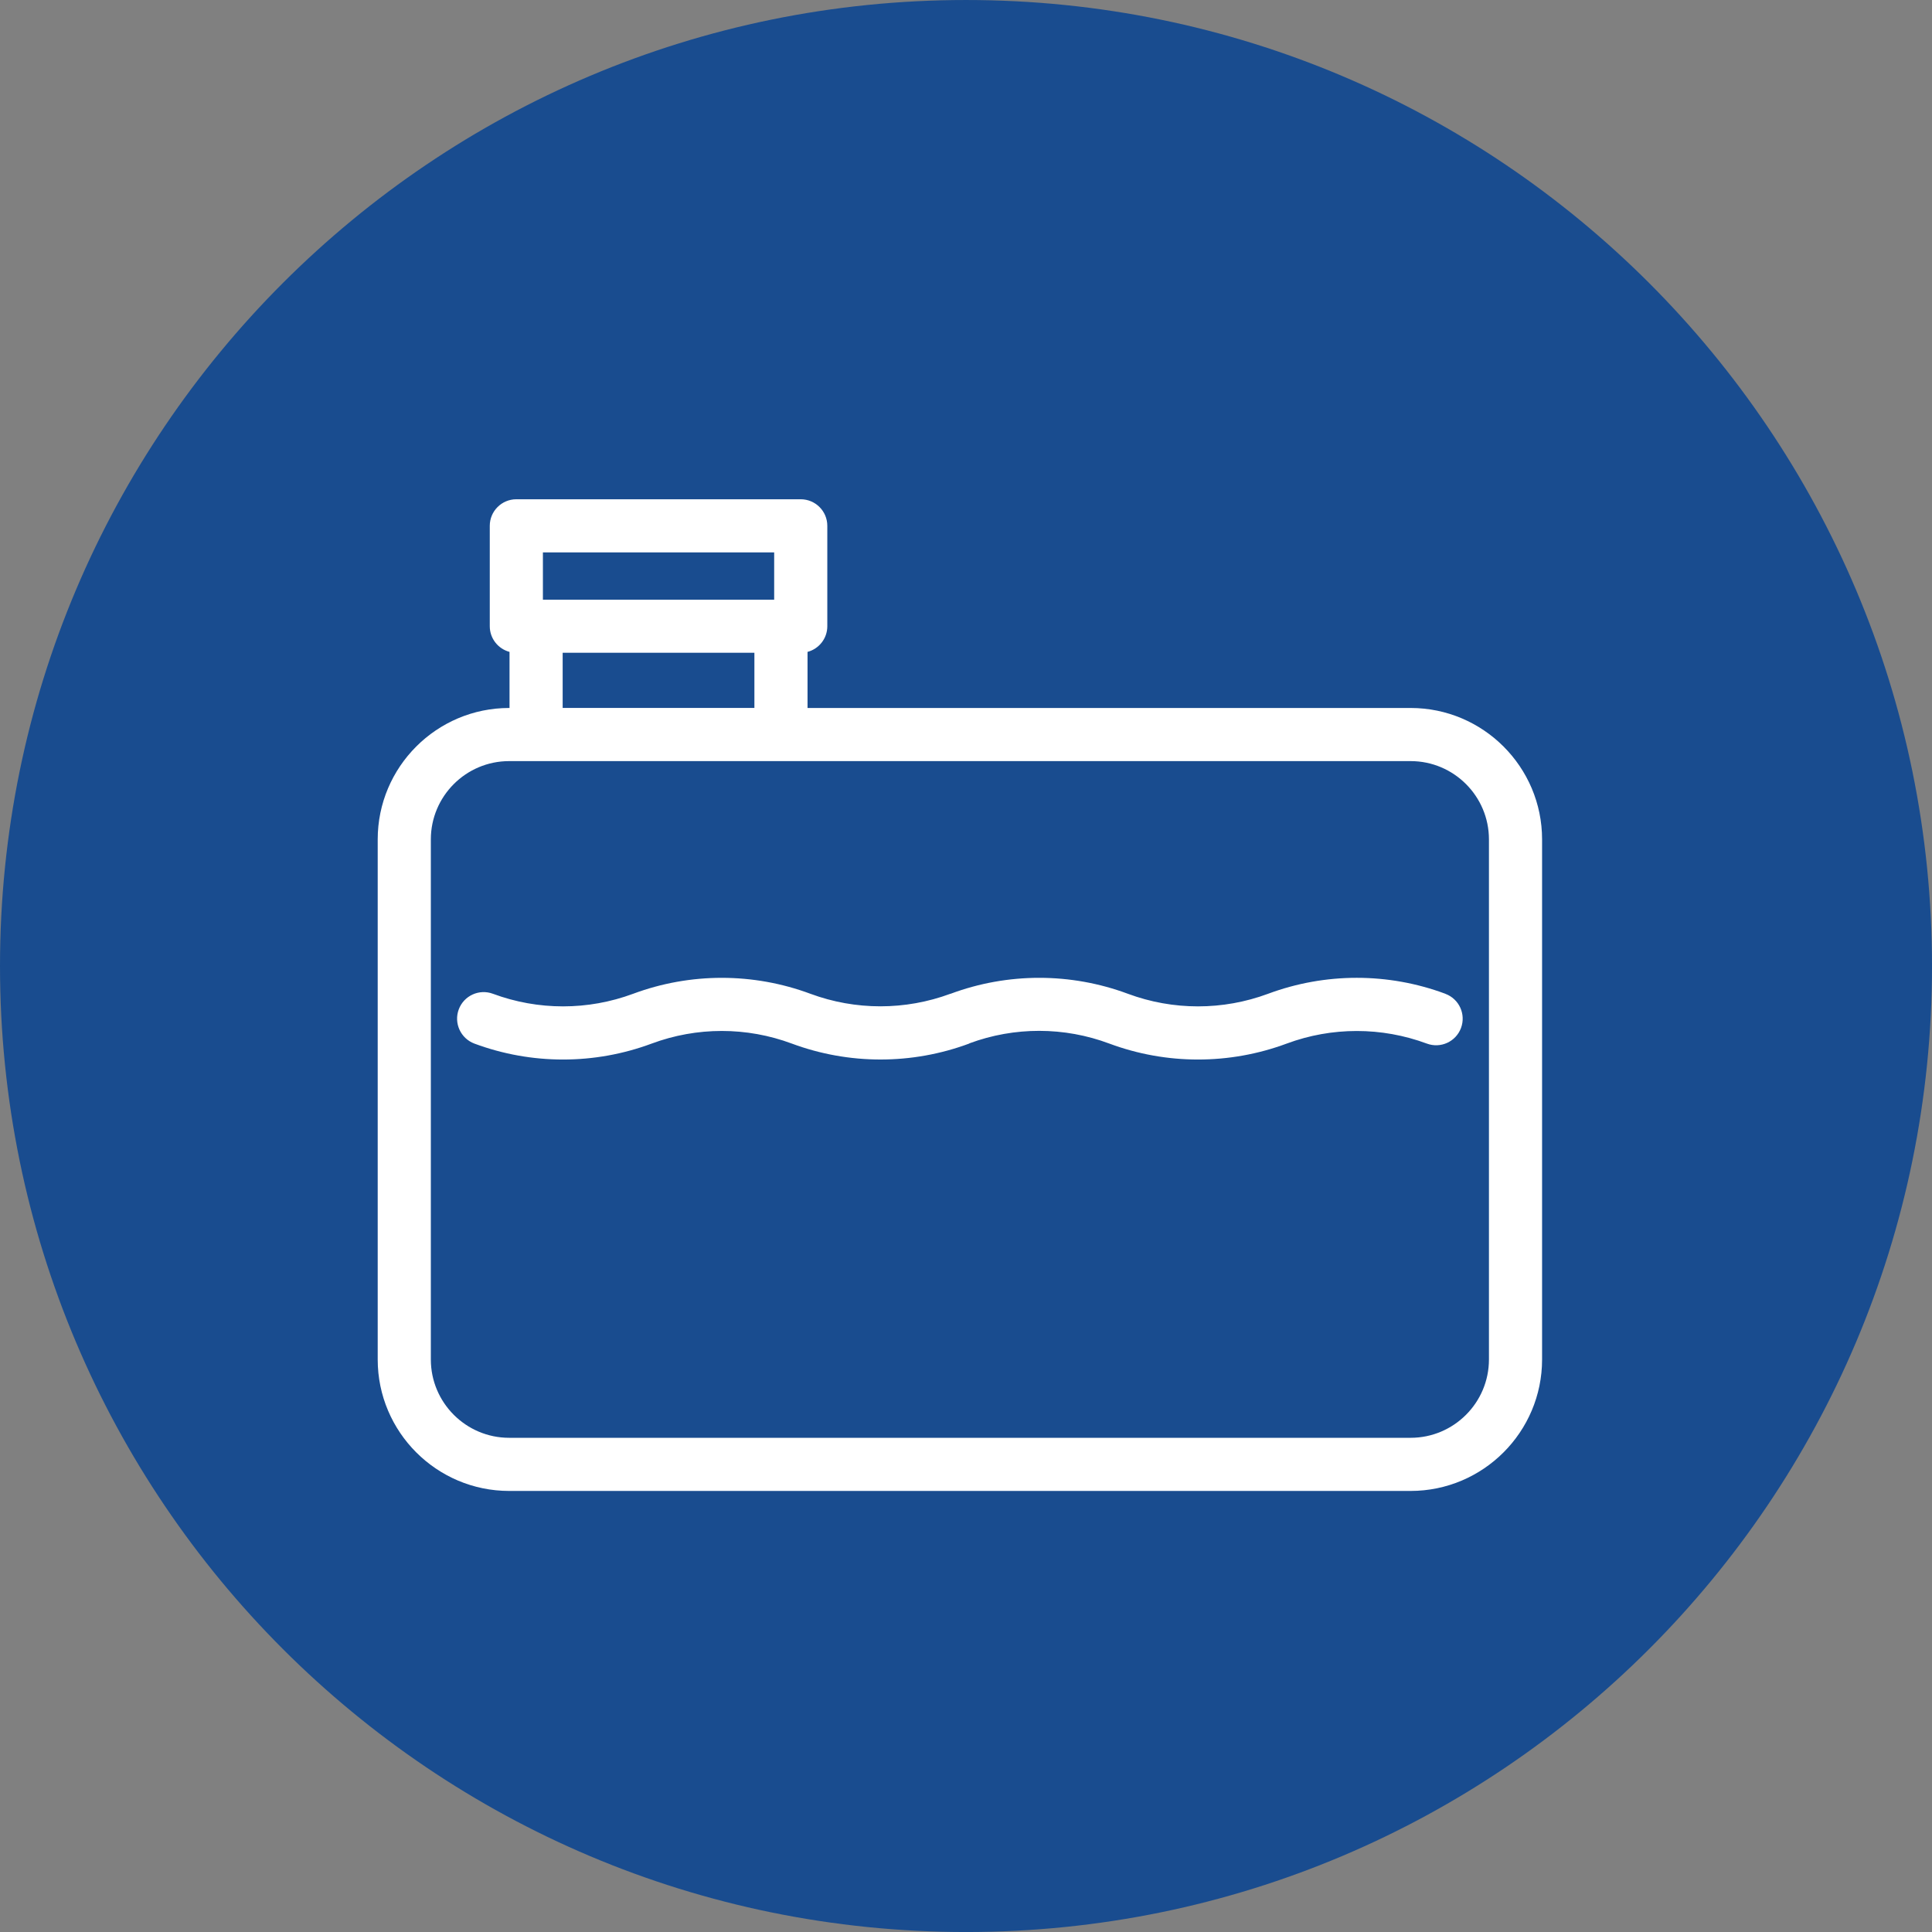
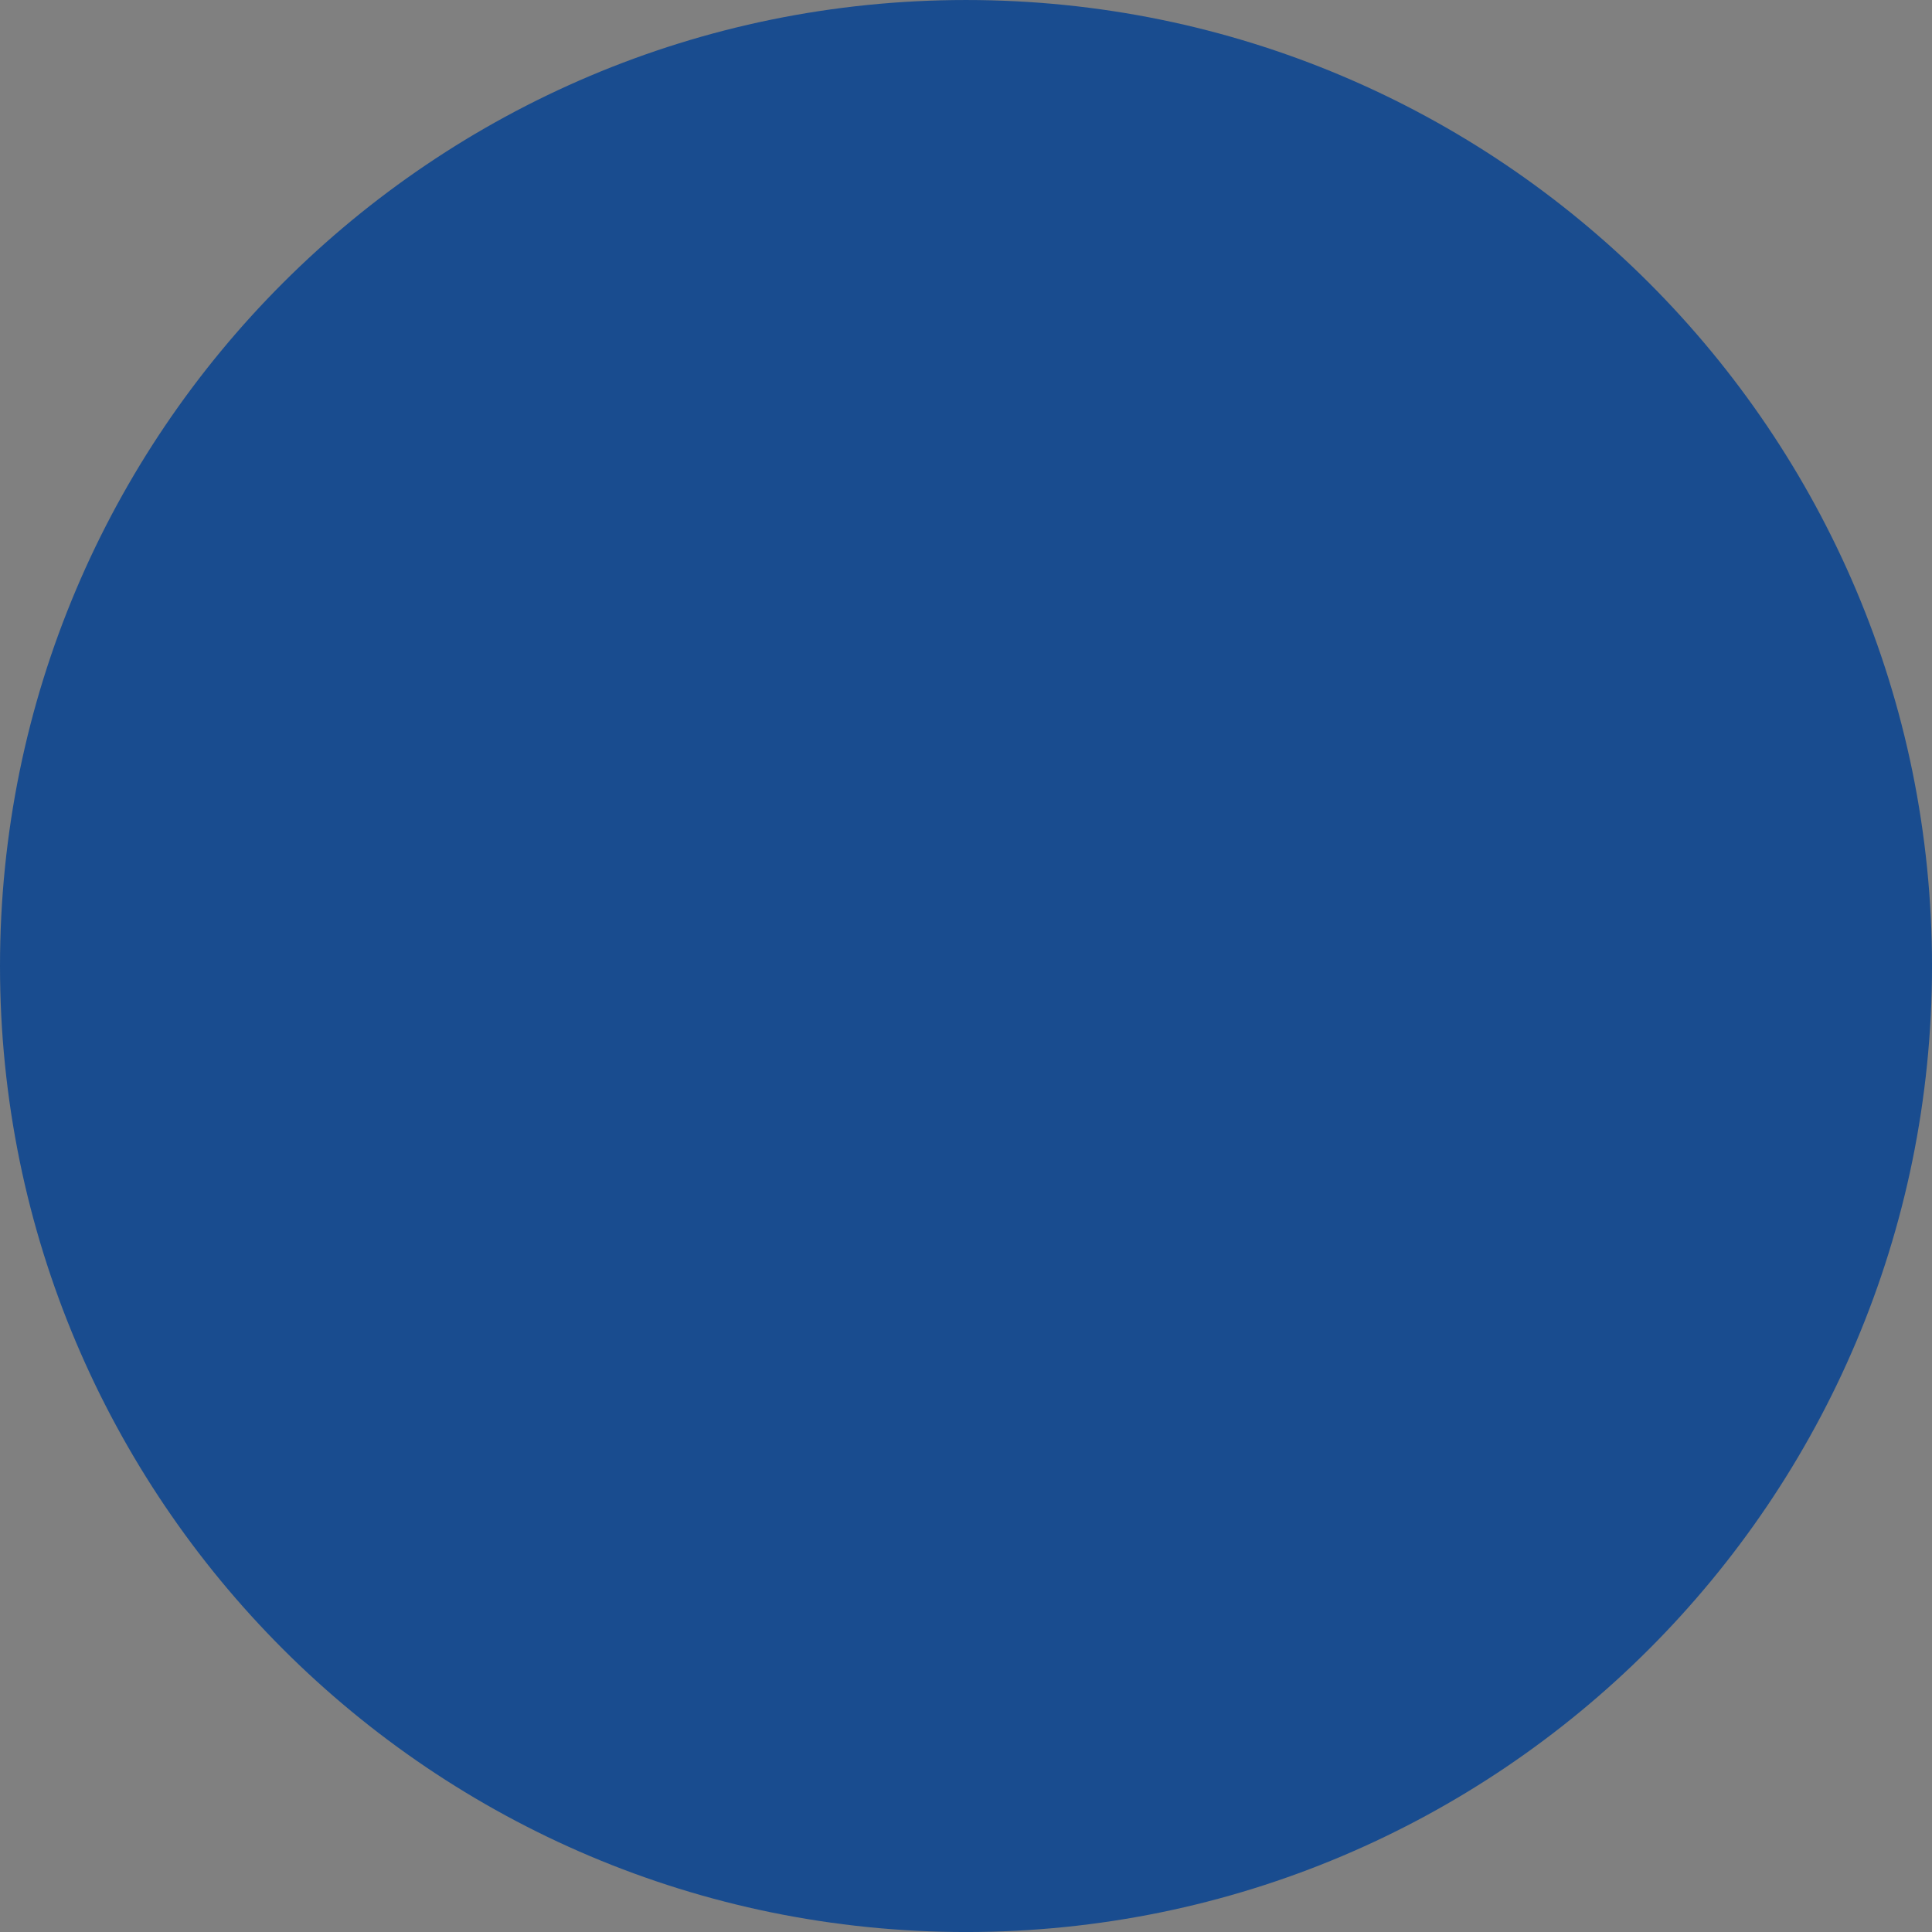
<svg xmlns="http://www.w3.org/2000/svg" xmlns:ns1="http://www.inkscape.org/namespaces/inkscape" xmlns:ns2="http://sodipodi.sourceforge.net/DTD/sodipodi-0.dtd" width="27.745mm" height="27.745mm" viewBox="0 0 98.307 98.307" id="svg42535" version="1.1" ns1:version="0.91 r13725" ns2:docname="integrated-rainwater-tank.svg">
  <rect x="0" y="0" width="98.307" height="98.307" fill="#808080" stroke="none" />
  <defs id="defs42537" />
  <ns2:namedview id="base" pagecolor="#ffffff" bordercolor="#666666" borderopacity="1.0" ns1:pageopacity="0.0" ns1:pageshadow="2" ns1:zoom="0.35" ns1:cx="-62.989107" ns1:cy="-433.70343" ns1:document-units="px" ns1:current-layer="layer1" showgrid="false" fit-margin-top="0" fit-margin-left="0" fit-margin-right="0" fit-margin-bottom="0" ns1:window-width="1280" ns1:window-height="737" ns1:window-x="0" ns1:window-y="30" ns1:window-maximized="1" />
  <g ns1:label="Layer 1" ns1:groupmode="layer" id="layer1" transform="translate(-10.846,-0.351)">
    <g transform="matrix(1.25,0,0,-1.25,-697.865,8891.559)" id="g32808">
      <path d="m 645.615,7073.643 c 0,-21.719 -17.606,-39.323 -39.323,-39.323 -21.718,0 -39.323,17.604 -39.323,39.323 0,21.717 17.605,39.323 39.323,39.323 21.717,0 39.323,-17.606 39.323,-39.323" style="fill:#194c8f;fill-opacity:1;fill-rule:nonzero;stroke:none" id="path25998" ns1:connector-curvature="0" />
-       <path d="m 627.579,7057.626 c 0,-1.758 -1.43,-3.188 -3.188,-3.188 l -36.697,0 c -1.757,0 -3.187,1.43 -3.187,3.188 l 0,21.171 c 0,1.758 1.43,3.187 3.187,3.187 l 36.697,0 c 1.758,0 3.188,-1.429 3.188,-3.187 l 0,-21.171 z m -37.706,28.768 7.805,0 0,-2.246 -7.805,0 0,2.246 z m -0.804,4.086 9.414,0 0,-1.925 -9.414,0 0,1.925 z m 35.322,-6.333 -24.55,0 0,2.283 c 0.463,0.122 0.805,0.543 0.805,1.045 l 0,4.087 c 0,0.597 -0.485,1.081 -1.082,1.081 l -11.577,0 c -0.596,0 -1.081,-0.484 -1.081,-1.081 l 0,-4.087 c 0,-0.502 0.342,-0.923 0.804,-1.045 l 0,-2.283 -0.016,0 c -2.95,0 -5.35,-2.4 -5.35,-5.35 l 0,-21.171 c 0,-2.95 2.4,-5.351 5.35,-5.351 l 36.697,0 c 2.95,0 5.351,2.401 5.351,5.351 l 0,21.171 c 0,2.95 -2.401,5.35 -5.351,5.35" style="fill:#ffffff;fill-opacity:1;fill-rule:nonzero;stroke:none" id="path26002" ns1:connector-curvature="0" />
-       <path d="m 625.805,7072.513 c -2.326,0.866 -4.888,0.866 -7.216,0 -1.841,-0.684 -3.867,-0.684 -5.708,0 -2.326,0.865 -4.889,0.866 -7.216,0 -0.003,0 -0.006,0 -0.009,0 -1.838,-0.681 -3.861,-0.681 -5.699,0 -2.326,0.865 -4.889,0.865 -7.215,0 -1.841,-0.684 -3.868,-0.684 -5.708,0 -0.56,0.208 -1.182,-0.076 -1.391,-0.636 -0.208,-0.56 0.077,-1.182 0.637,-1.392 2.327,-0.865 4.889,-0.865 7.215,0 1.841,0.686 3.868,0.686 5.708,0 1.164,-0.432 2.386,-0.648 3.608,-0.648 1.223,0 2.445,0.216 3.608,0.648 0.003,0 0.007,0 0.01,0.01 1.838,0.681 3.861,0.679 5.699,-0.01 2.326,-0.865 4.888,-0.865 7.217,0 1.839,0.684 3.866,0.684 5.707,0 0.559,-0.208 1.182,0.076 1.39,0.636 0.208,0.56 -0.076,1.182 -0.637,1.39" style="fill:#ffffff;fill-opacity:1;fill-rule:nonzero;stroke:none" id="path26006" ns1:connector-curvature="0" />
    </g>
  </g>
</svg>